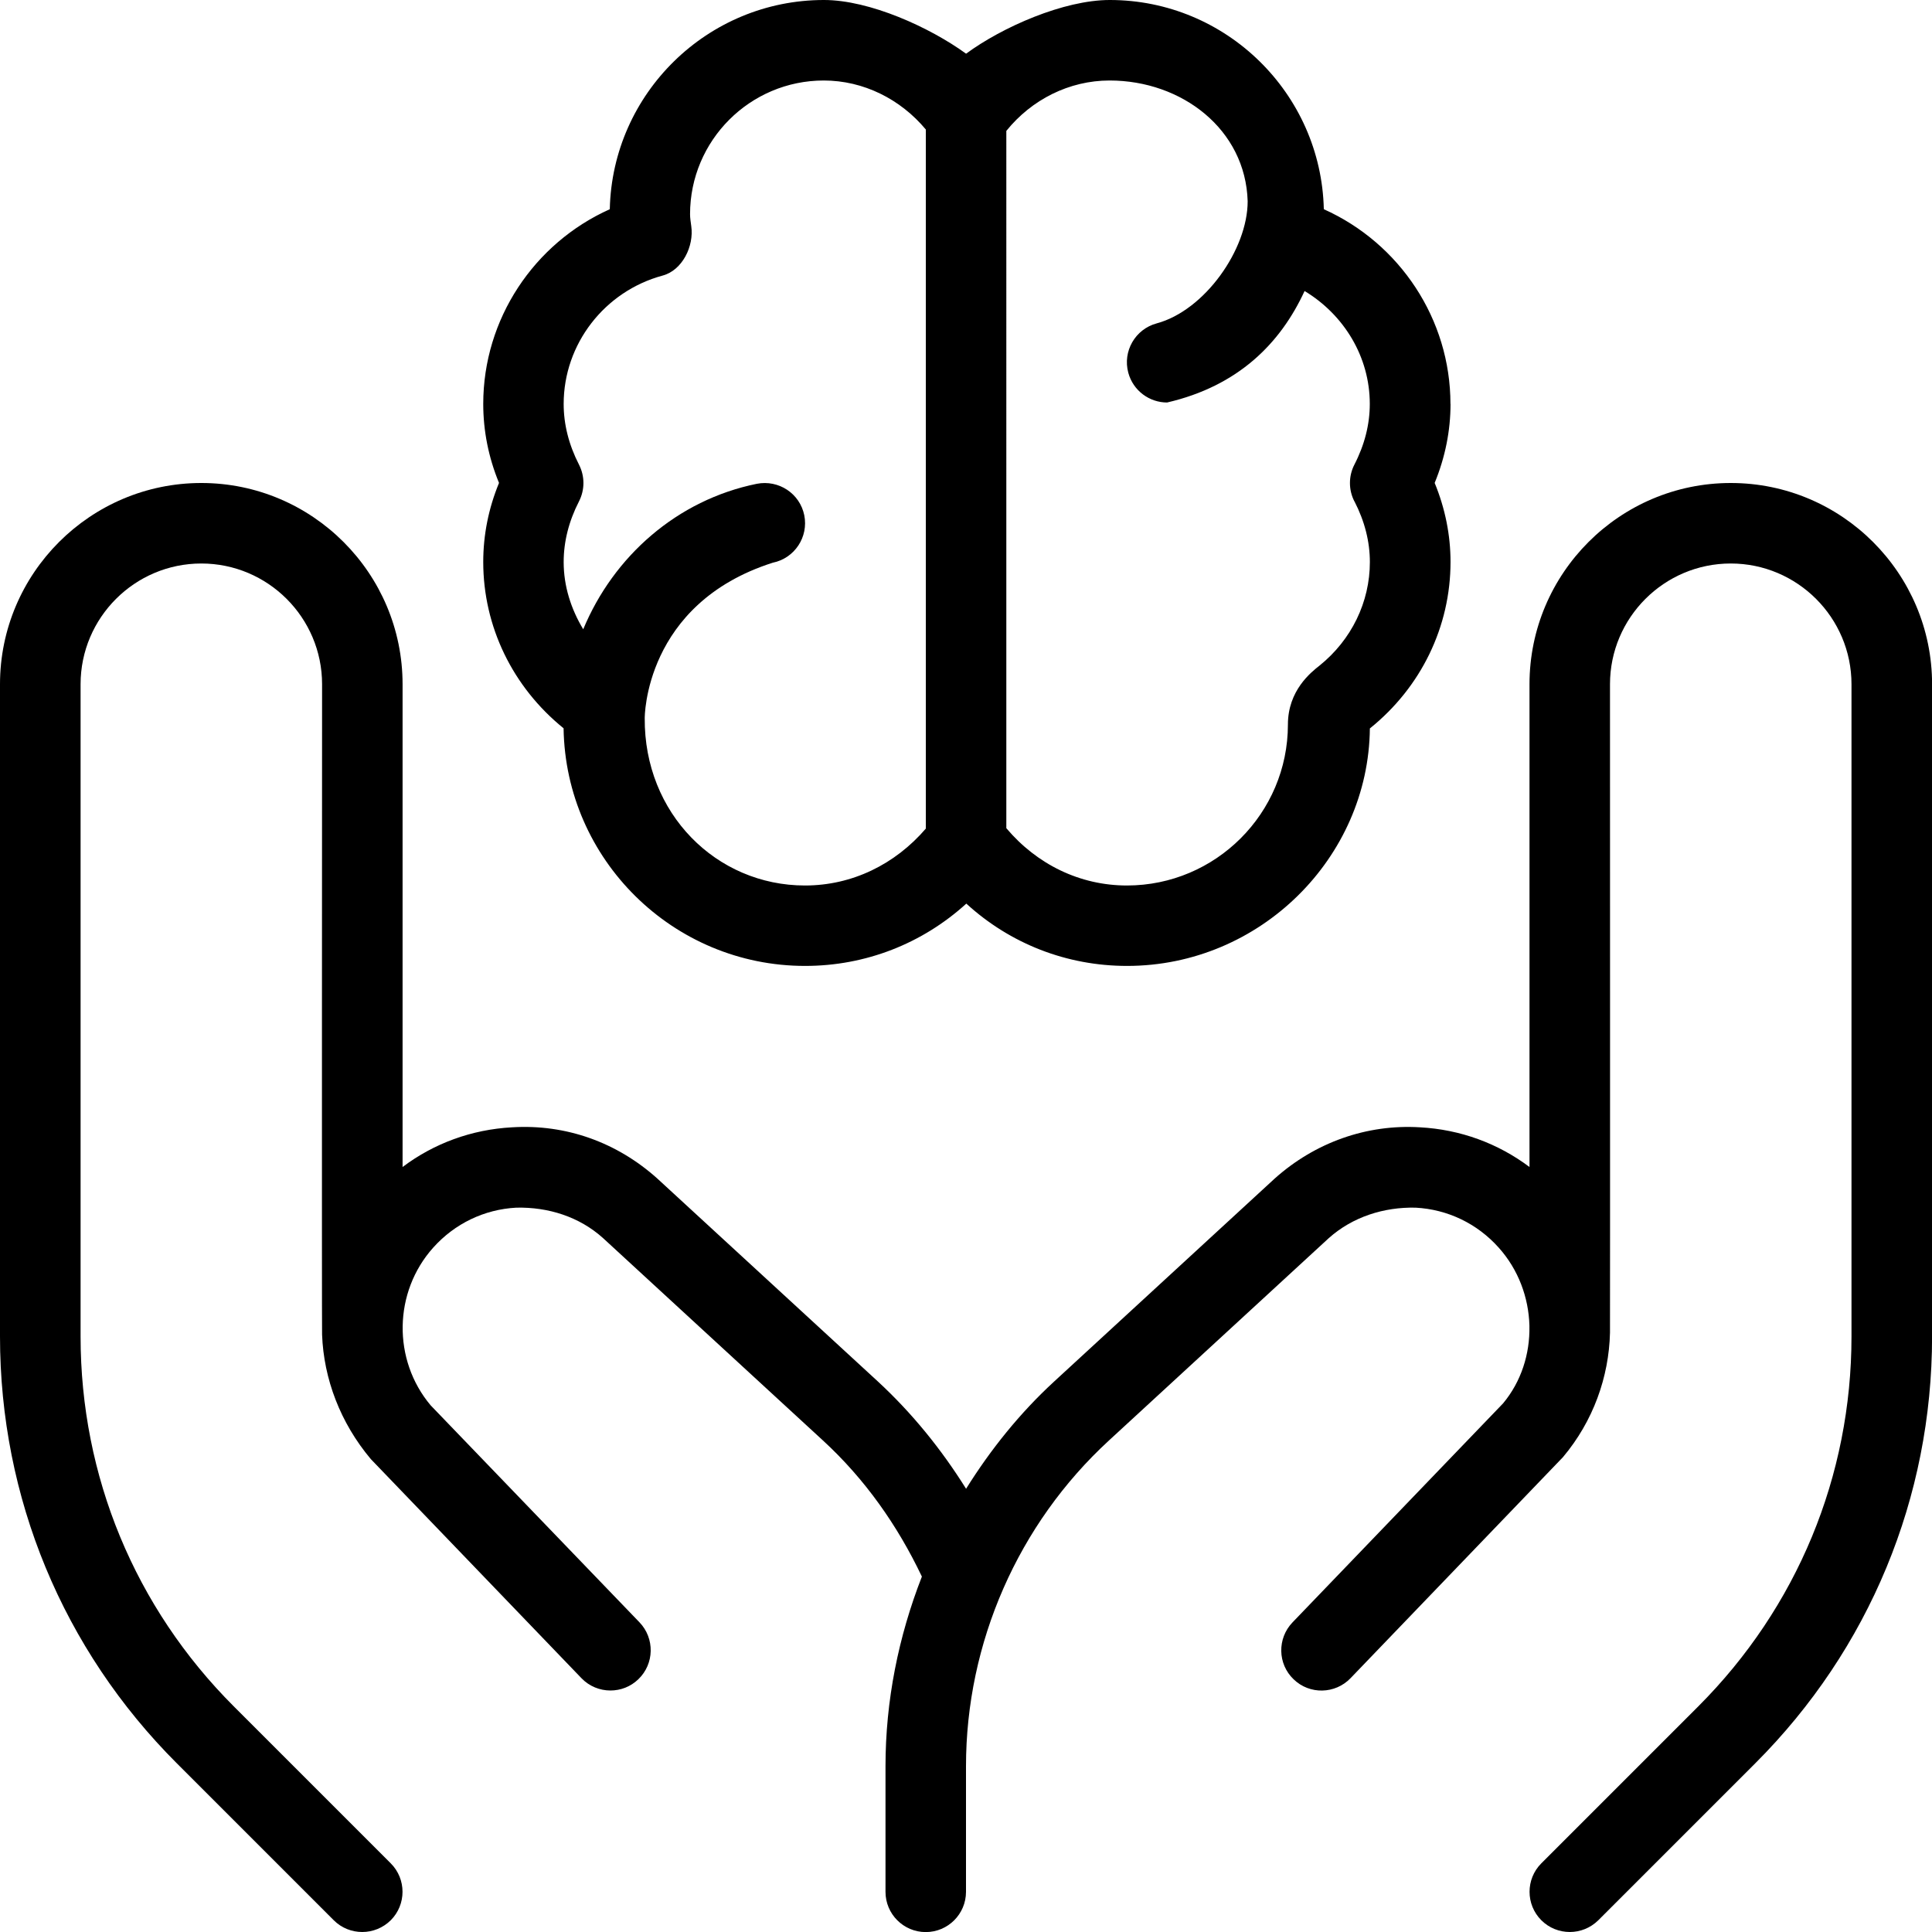
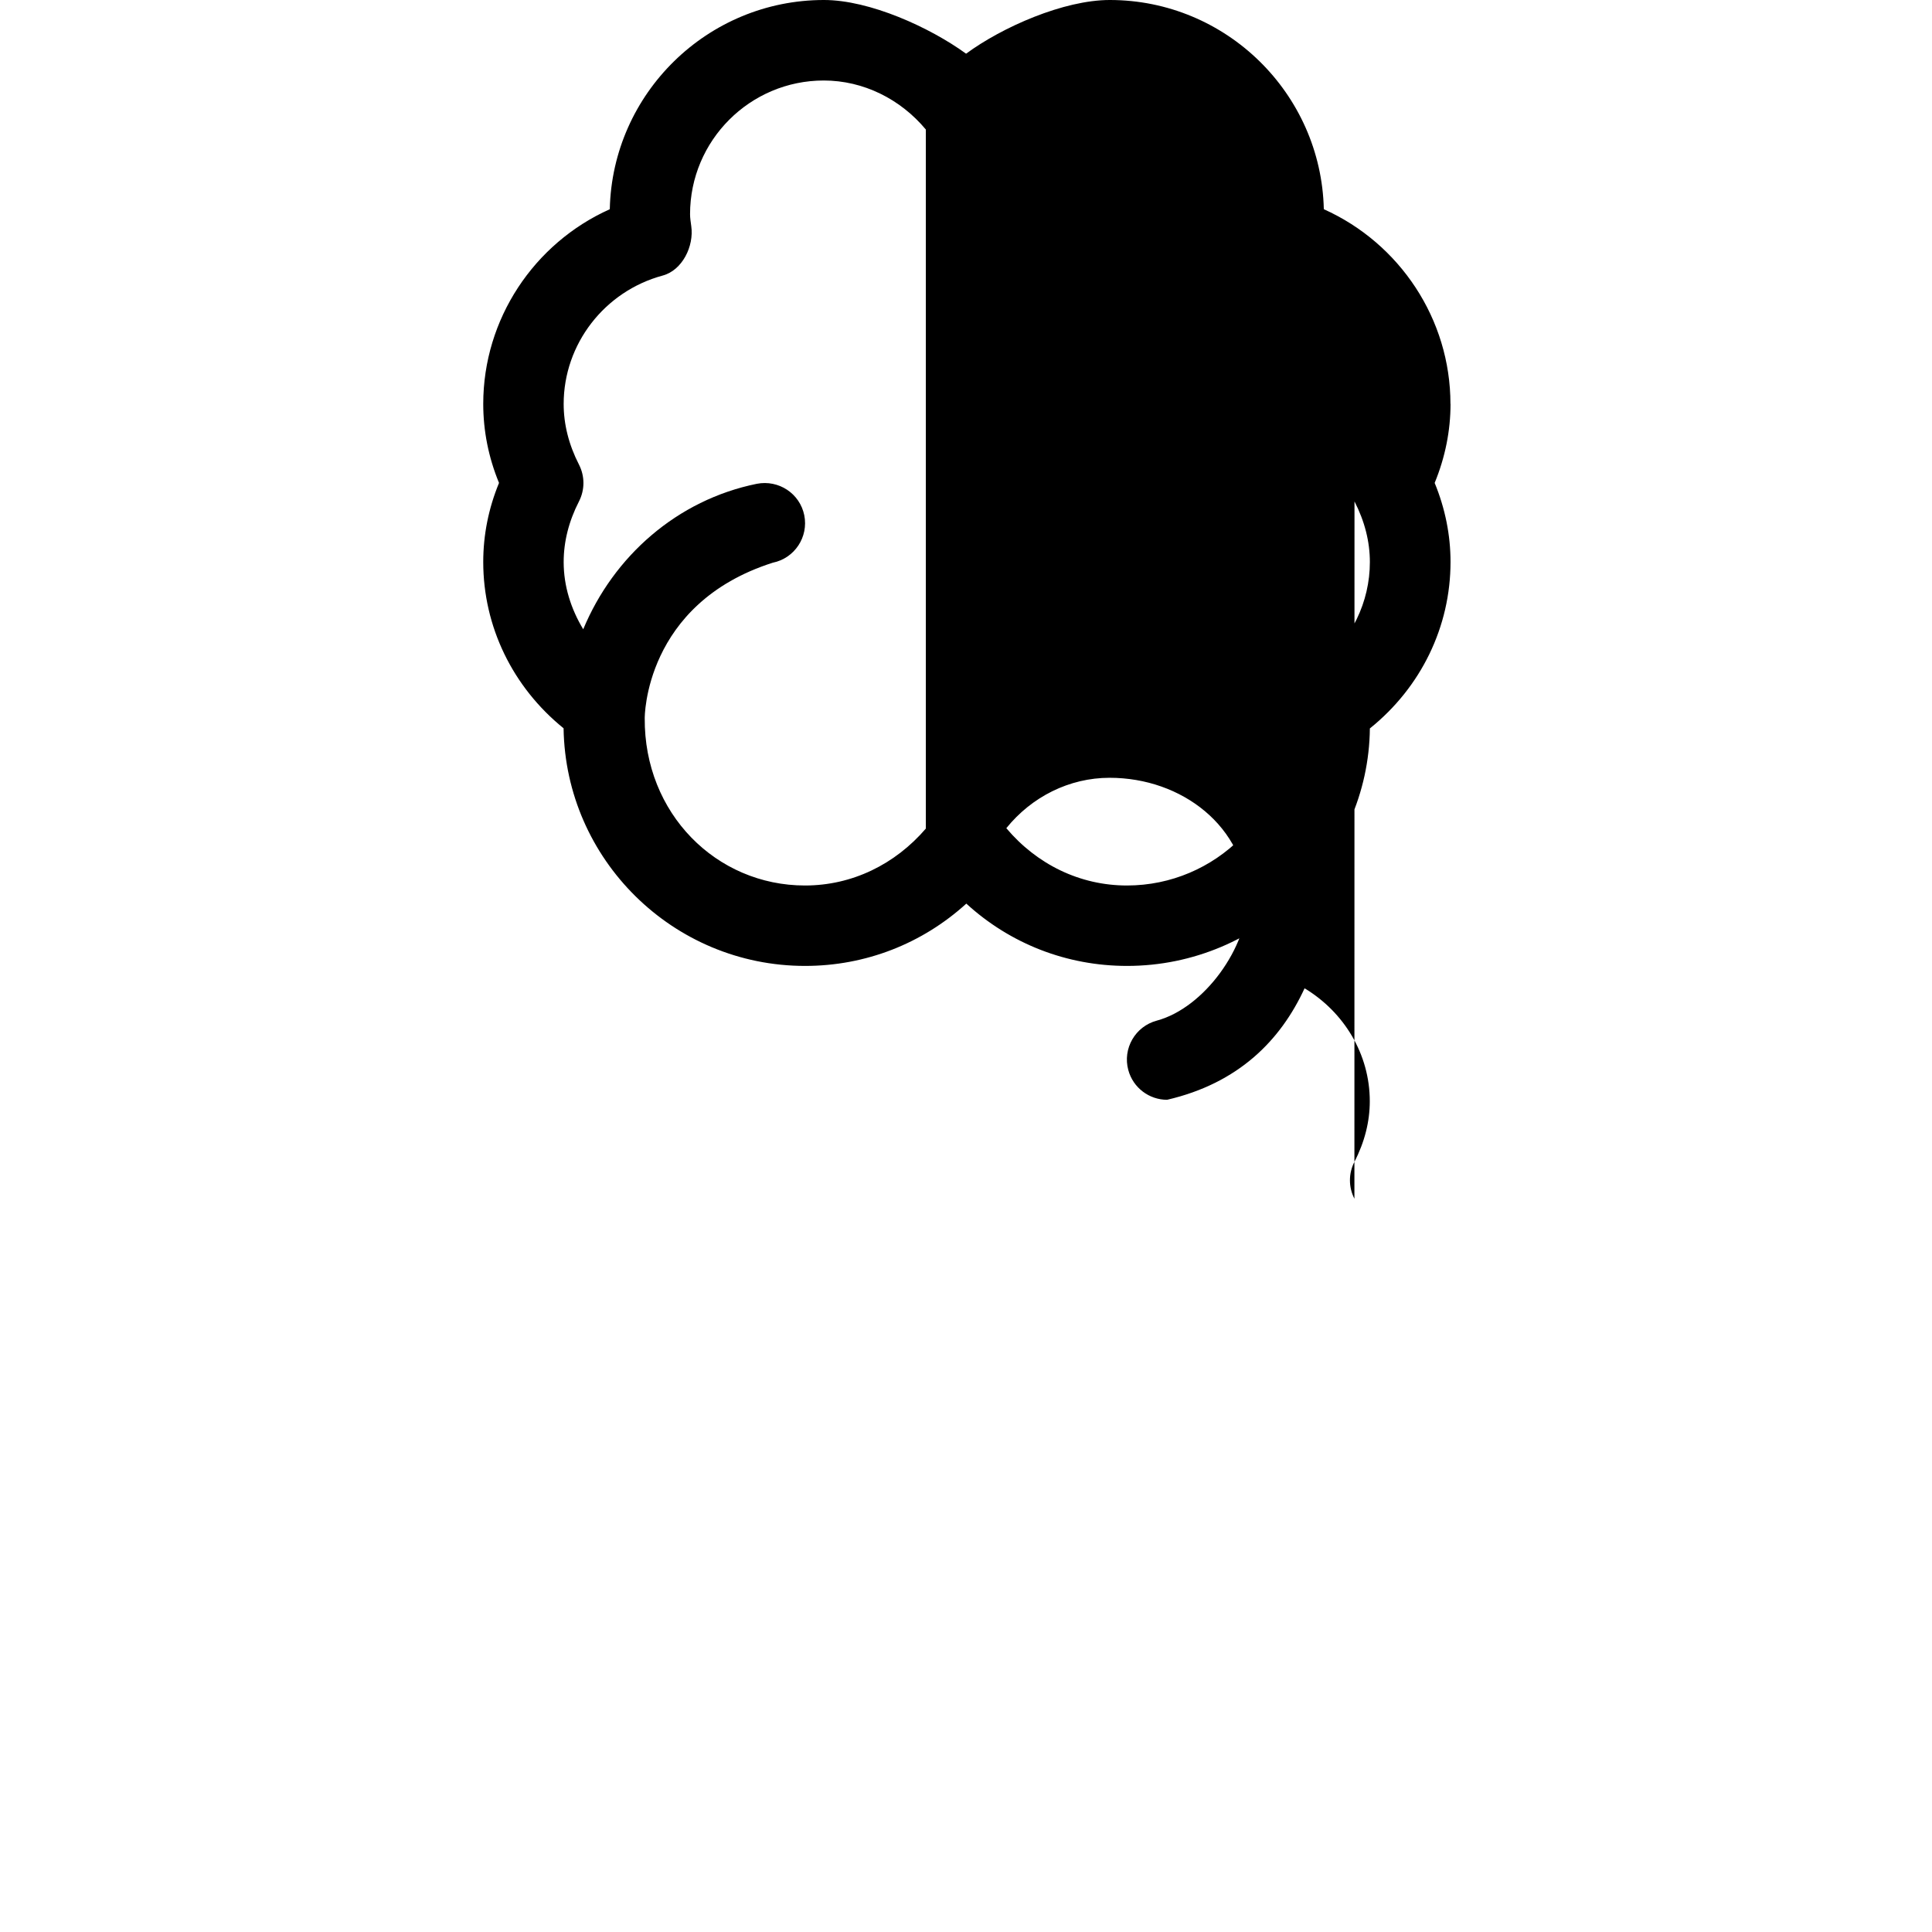
<svg xmlns="http://www.w3.org/2000/svg" id="Layer_1" data-name="Layer 1" viewBox="0 0 24 24">
-   <path d="M18.018,5.018c0-1.053-.63-1.996-1.573-2.419-.033-1.438-1.213-2.599-2.659-2.599-.572,0-1.335,.336-1.785,.667-.45-.327-1.197-.667-1.766-.667-1.446,0-2.628,1.16-2.66,2.599-.943,.423-1.572,1.366-1.572,2.418,0,.334,.065,.664,.196,.982-.131,.318-.196,.648-.196,.982,0,.801,.364,1.553,.998,2.066,.025,1.632,1.361,2.952,3,2.952,.752,0,1.456-.277,2.003-.774,.543,.497,1.245,.774,1.997,.774,1.654,0,3-1.346,3.016-2.95,.637-.512,1.002-1.266,1.002-2.068,0-.333-.066-.663-.197-.982,.131-.319,.197-.649,.197-.982Zm-6.516,5.274c-.383,.446-.917,.708-1.502,.708-1.103,0-2-.897-1.991-2.079,0,0-.009-1.421,1.591-1.931,.271-.055,.445-.319,.391-.589-.055-.271-.318-.444-.59-.391-.99,.201-1.779,.9-2.156,1.807-.152-.252-.243-.536-.243-.835,0-.254,.064-.507,.19-.753,.074-.144,.074-.314,0-.458-.126-.246-.19-.499-.19-.753,0-.743,.506-1.399,1.23-1.595,.243-.065,.391-.364,.355-.614-.006-.049-.015-.097-.015-.148,0-.916,.745-1.661,1.661-1.661,.493,0,.953,.231,1.268,.609V10.292Zm5.324-4.063c.127,.247,.191,.5,.191,.753,0,.498-.229,.967-.625,1.286-.107,.084-.393,.31-.393,.732,0,1.103-.897,2-2,2-.585,0-1.119-.263-1.498-.712V1.626c.314-.389,.781-.626,1.283-.626,.898,0,1.689,.607,1.715,1.5,0,.6-.535,1.357-1.13,1.517-.267,.072-.425,.347-.353,.613,.06,.223,.262,.37,.482,.37,.885-.205,1.409-.736,1.708-1.385,.489,.295,.81,.817,.81,1.403,0,.253-.064,.507-.191,.753-.074,.144-.074,.314,0,.458Z" />
-   <path d="M21.5,6c-1.379,0-2.5,1.122-2.5,2.5v5.997c-.391-.294-.86-.466-1.359-.493-.663-.041-1.306,.188-1.808,.638l-2.734,2.516c-.43,.395-.793,.848-1.098,1.336-.306-.489-.669-.939-1.099-1.336l-2.739-2.52c-.497-.445-1.129-.676-1.803-.634-.5,.027-.969,.199-1.359,.493v-5.997c0-1.378-1.121-2.5-2.5-2.5S0,7.122,0,8.5v8.101c0,2.003,.78,3.887,2.196,5.303l1.95,1.95c.098,.098,.226,.146,.354,.146s.256-.049,.354-.146c.195-.195,.195-.512,0-.707l-1.95-1.95c-1.228-1.228-1.903-2.859-1.903-4.596V8.5c0-.827,.673-1.5,1.5-1.5s1.5,.673,1.5,1.5c0,0-.004,8.052,0,8.079,.02,.548,.226,1.095,.606,1.547l2.616,2.721c.098,.102,.229,.153,.36,.153,.125,0,.25-.046,.347-.14,.199-.191,.205-.508,.014-.707l-2.594-2.695c-.476-.566-.462-1.409,.032-1.96,.267-.298,.634-.475,1.032-.496,.397-.009,.782,.113,1.075,.376l2.734,2.516c.521,.479,.925,1.053,1.229,1.691-.291,.745-.452,1.542-.452,2.356v1.56c0,.276,.224,.5,.5,.5s.5-.224,.5-.5v-1.56c0-1.533,.647-3.009,1.776-4.047l2.729-2.512c.298-.267,.689-.389,1.08-.38,.398,.021,.766,.198,1.032,.496,.246,.274,.372,.621,.382,.967v.009c.007,.345-.102,.689-.327,.959l-2.616,2.721c-.191,.199-.186,.516,.014,.707,.198,.192,.516,.185,.707-.014l2.639-2.746c.375-.446,.571-.995,.584-1.546,.002-.019,0-8.055,0-8.055,0-.827,.673-1.5,1.5-1.5s1.5,.673,1.5,1.5v8.101c0,1.736-.676,3.368-1.903,4.596l-1.95,1.95c-.195,.195-.195,.512,0,.707,.098,.098,.226,.146,.354,.146s.256-.049,.354-.146l1.95-1.95c1.416-1.416,2.196-3.3,2.196-5.303V8.5c0-1.378-1.121-2.5-2.5-2.5Z" />
+   <path d="M18.018,5.018c0-1.053-.63-1.996-1.573-2.419-.033-1.438-1.213-2.599-2.659-2.599-.572,0-1.335,.336-1.785,.667-.45-.327-1.197-.667-1.766-.667-1.446,0-2.628,1.16-2.66,2.599-.943,.423-1.572,1.366-1.572,2.418,0,.334,.065,.664,.196,.982-.131,.318-.196,.648-.196,.982,0,.801,.364,1.553,.998,2.066,.025,1.632,1.361,2.952,3,2.952,.752,0,1.456-.277,2.003-.774,.543,.497,1.245,.774,1.997,.774,1.654,0,3-1.346,3.016-2.95,.637-.512,1.002-1.266,1.002-2.068,0-.333-.066-.663-.197-.982,.131-.319,.197-.649,.197-.982Zm-6.516,5.274c-.383,.446-.917,.708-1.502,.708-1.103,0-2-.897-1.991-2.079,0,0-.009-1.421,1.591-1.931,.271-.055,.445-.319,.391-.589-.055-.271-.318-.444-.59-.391-.99,.201-1.779,.9-2.156,1.807-.152-.252-.243-.536-.243-.835,0-.254,.064-.507,.19-.753,.074-.144,.074-.314,0-.458-.126-.246-.19-.499-.19-.753,0-.743,.506-1.399,1.23-1.595,.243-.065,.391-.364,.355-.614-.006-.049-.015-.097-.015-.148,0-.916,.745-1.661,1.661-1.661,.493,0,.953,.231,1.268,.609V10.292Zm5.324-4.063c.127,.247,.191,.5,.191,.753,0,.498-.229,.967-.625,1.286-.107,.084-.393,.31-.393,.732,0,1.103-.897,2-2,2-.585,0-1.119-.263-1.498-.712c.314-.389,.781-.626,1.283-.626,.898,0,1.689,.607,1.715,1.5,0,.6-.535,1.357-1.13,1.517-.267,.072-.425,.347-.353,.613,.06,.223,.262,.37,.482,.37,.885-.205,1.409-.736,1.708-1.385,.489,.295,.81,.817,.81,1.403,0,.253-.064,.507-.191,.753-.074,.144-.074,.314,0,.458Z" />
</svg>